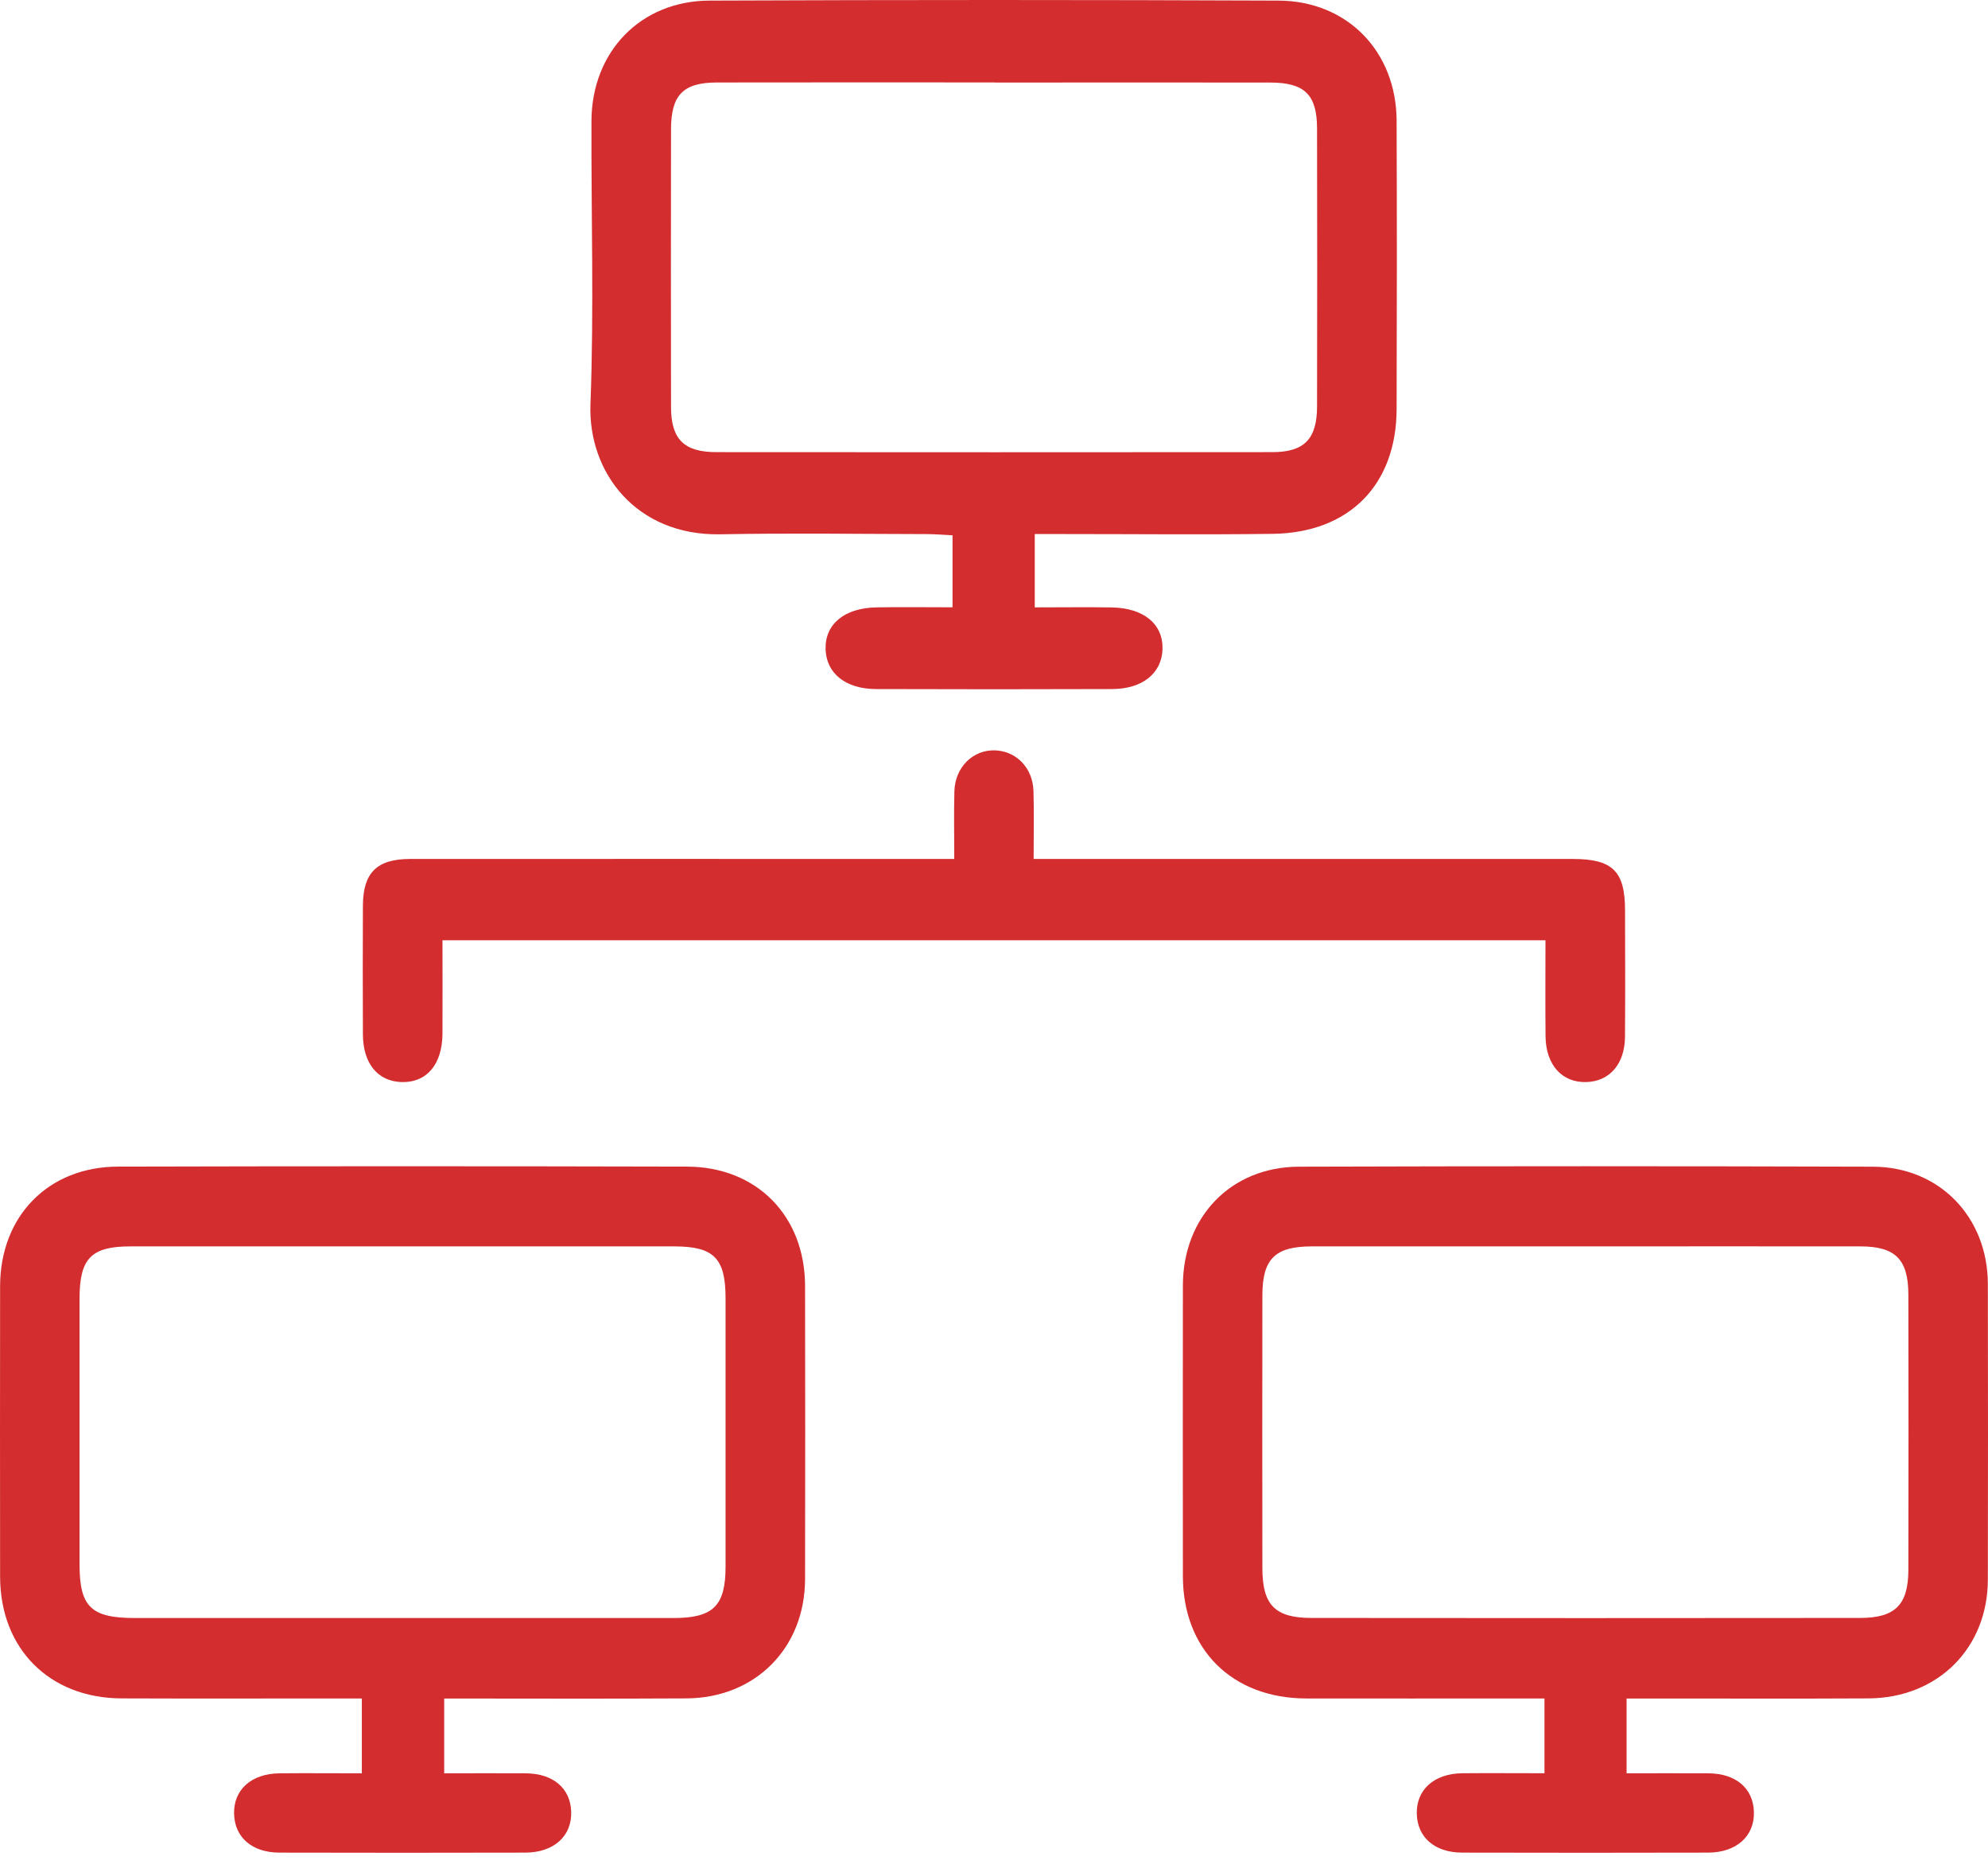
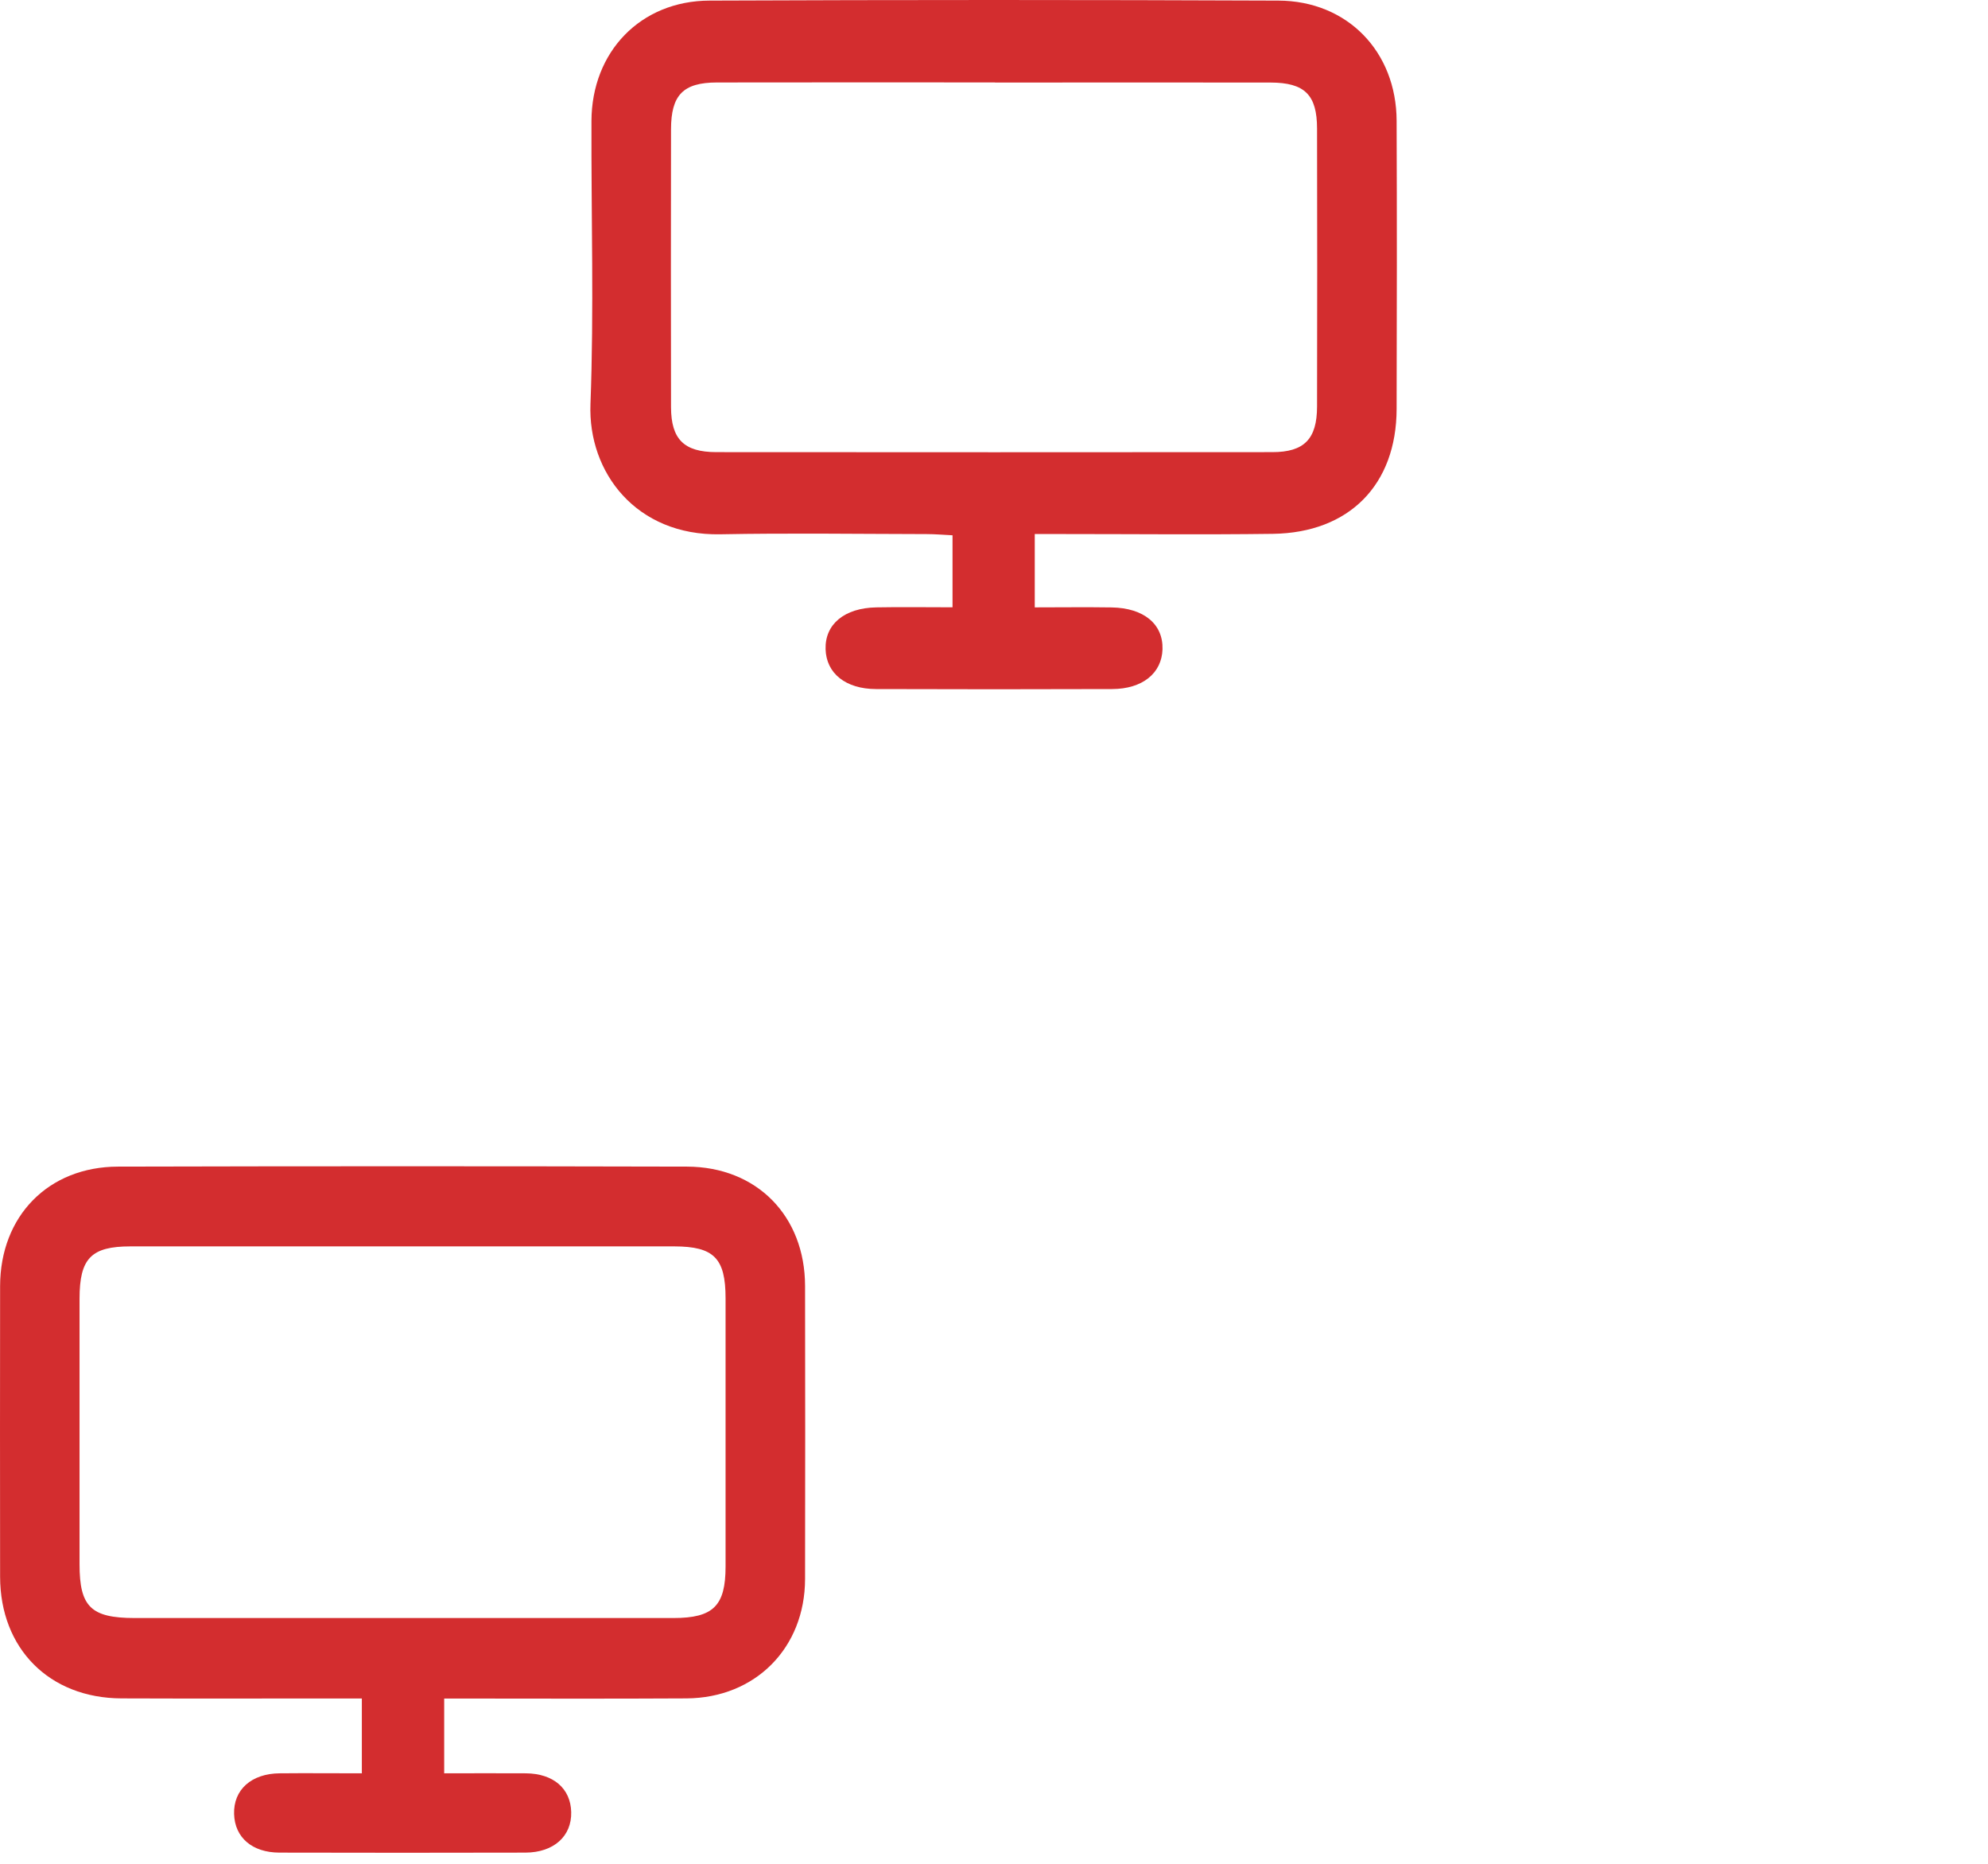
<svg xmlns="http://www.w3.org/2000/svg" width="80" height="75" viewBox="0 0 80 75" fill="none">
  <path d="M41.64 24.441C42.695 24.441 43.715 24.427 44.735 24.443C46.033 24.465 46.81 25.116 46.781 26.126C46.751 27.092 45.974 27.725 44.751 27.728C41.584 27.739 38.419 27.739 35.252 27.728C34.029 27.725 33.252 27.095 33.223 26.128C33.191 25.124 33.973 24.465 35.263 24.441C36.262 24.422 37.26 24.438 38.331 24.438V21.54C37.987 21.524 37.637 21.492 37.284 21.492C34.518 21.487 31.751 21.447 28.985 21.5C25.601 21.564 23.657 19.009 23.761 16.263C23.905 12.471 23.788 8.668 23.801 4.868C23.812 2.086 25.772 0.035 28.549 0.024C36.181 -0.008 43.814 -0.008 51.446 0.024C54.226 0.035 56.194 2.083 56.202 4.863C56.216 8.727 56.213 12.594 56.202 16.458C56.194 19.506 54.298 21.439 51.222 21.482C48.423 21.519 45.622 21.49 42.823 21.49C42.46 21.49 42.097 21.49 41.64 21.49V24.441ZM40.038 3.317C36.307 3.317 32.576 3.311 28.848 3.319C27.492 3.322 27.006 3.822 27.003 5.197C26.998 8.925 26.995 12.656 27.003 16.384C27.006 17.676 27.526 18.192 28.822 18.194C36.283 18.2 43.742 18.2 51.203 18.194C52.482 18.194 52.998 17.666 53 16.362C53.008 12.634 53.008 8.903 53 5.175C53 3.816 52.501 3.325 51.131 3.322C47.435 3.314 43.736 3.322 40.04 3.322L40.038 3.317Z" fill="#D32D2F" />
  <path d="M14.561 71.356V68.347C14.19 68.347 13.837 68.347 13.485 68.347C10.619 68.347 7.754 68.355 4.888 68.344C1.986 68.333 0.007 66.341 0.004 63.446C-0.001 59.547 -0.001 55.651 0.004 51.752C0.009 48.94 1.94 46.95 4.75 46.945C12.382 46.926 20.012 46.926 27.644 46.945C30.459 46.953 32.392 48.935 32.397 51.747C32.403 55.678 32.405 59.609 32.397 63.54C32.392 66.312 30.4 68.328 27.622 68.344C24.394 68.363 21.168 68.349 17.875 68.349V71.359C18.986 71.359 20.076 71.351 21.165 71.359C22.271 71.37 22.962 71.97 22.986 72.916C23.011 73.888 22.284 74.547 21.141 74.55C17.843 74.558 14.542 74.558 11.244 74.55C10.144 74.547 9.447 73.939 9.42 72.996C9.391 72.021 10.115 71.367 11.258 71.359C12.323 71.348 13.386 71.359 14.564 71.359L14.561 71.356ZM16.107 65.11C19.771 65.11 23.435 65.112 27.099 65.11C28.707 65.11 29.198 64.618 29.198 63.035C29.201 59.438 29.201 55.84 29.198 52.246C29.198 50.628 28.728 50.158 27.134 50.155C19.838 50.155 12.545 50.155 5.249 50.155C3.671 50.155 3.201 50.636 3.201 52.259C3.198 55.822 3.201 59.387 3.201 62.949C3.201 64.659 3.663 65.107 5.414 65.11C8.98 65.112 12.542 65.11 16.107 65.11Z" fill="#D32D2F" />
-   <path d="M62.152 71.356V68.347C61.765 68.347 61.41 68.347 61.057 68.347C58.224 68.347 55.393 68.352 52.56 68.347C49.577 68.338 47.603 66.373 47.601 63.422C47.598 59.523 47.595 55.627 47.601 51.728C47.606 48.969 49.531 46.956 52.271 46.948C59.968 46.924 67.667 46.924 75.366 46.948C78.047 46.956 79.989 48.977 79.994 51.669C80.002 55.635 80.002 59.598 79.994 63.564C79.989 66.322 77.98 68.328 75.192 68.344C72.327 68.36 69.462 68.347 66.596 68.349C66.236 68.349 65.875 68.349 65.456 68.349V71.359C66.577 71.359 67.669 71.351 68.759 71.359C69.865 71.37 70.556 71.97 70.58 72.916C70.605 73.888 69.878 74.547 68.735 74.55C65.437 74.558 62.136 74.558 58.838 74.55C57.738 74.547 57.041 73.939 57.014 72.996C56.985 72.021 57.709 71.367 58.852 71.356C59.914 71.346 60.98 71.356 62.152 71.356ZM63.784 50.155C60.12 50.155 56.456 50.155 52.792 50.155C51.315 50.155 50.803 50.654 50.8 52.115C50.795 55.779 50.795 59.443 50.8 63.104C50.8 64.581 51.305 65.105 52.768 65.107C60.131 65.115 67.491 65.115 74.853 65.107C76.266 65.107 76.792 64.573 76.795 63.179C76.803 59.483 76.803 55.787 76.795 52.088C76.792 50.676 76.269 50.158 74.875 50.155C71.176 50.15 67.48 50.155 63.781 50.155H63.784Z" fill="#D32D2F" />
-   <path d="M38.401 34.565C38.401 33.566 38.382 32.703 38.406 31.841C38.433 30.871 39.156 30.163 40.043 30.195C40.9 30.225 41.563 30.903 41.589 31.833C41.613 32.695 41.595 33.558 41.595 34.565H42.698C49.561 34.565 56.424 34.565 63.29 34.565C64.892 34.565 65.392 35.056 65.394 36.626C65.397 38.325 65.405 40.023 65.392 41.721C65.384 42.819 64.769 43.519 63.829 43.543C62.855 43.569 62.206 42.848 62.195 41.7C62.182 40.437 62.192 39.174 62.192 37.836H17.806C17.806 39.086 17.811 40.341 17.806 41.593C17.798 42.83 17.175 43.567 16.174 43.543C15.207 43.521 14.609 42.8 14.604 41.628C14.596 39.895 14.596 38.164 14.604 36.431C14.612 35.117 15.17 34.567 16.497 34.565C23.395 34.559 30.29 34.565 37.188 34.565H38.401Z" fill="#D32D2F" />
</svg>